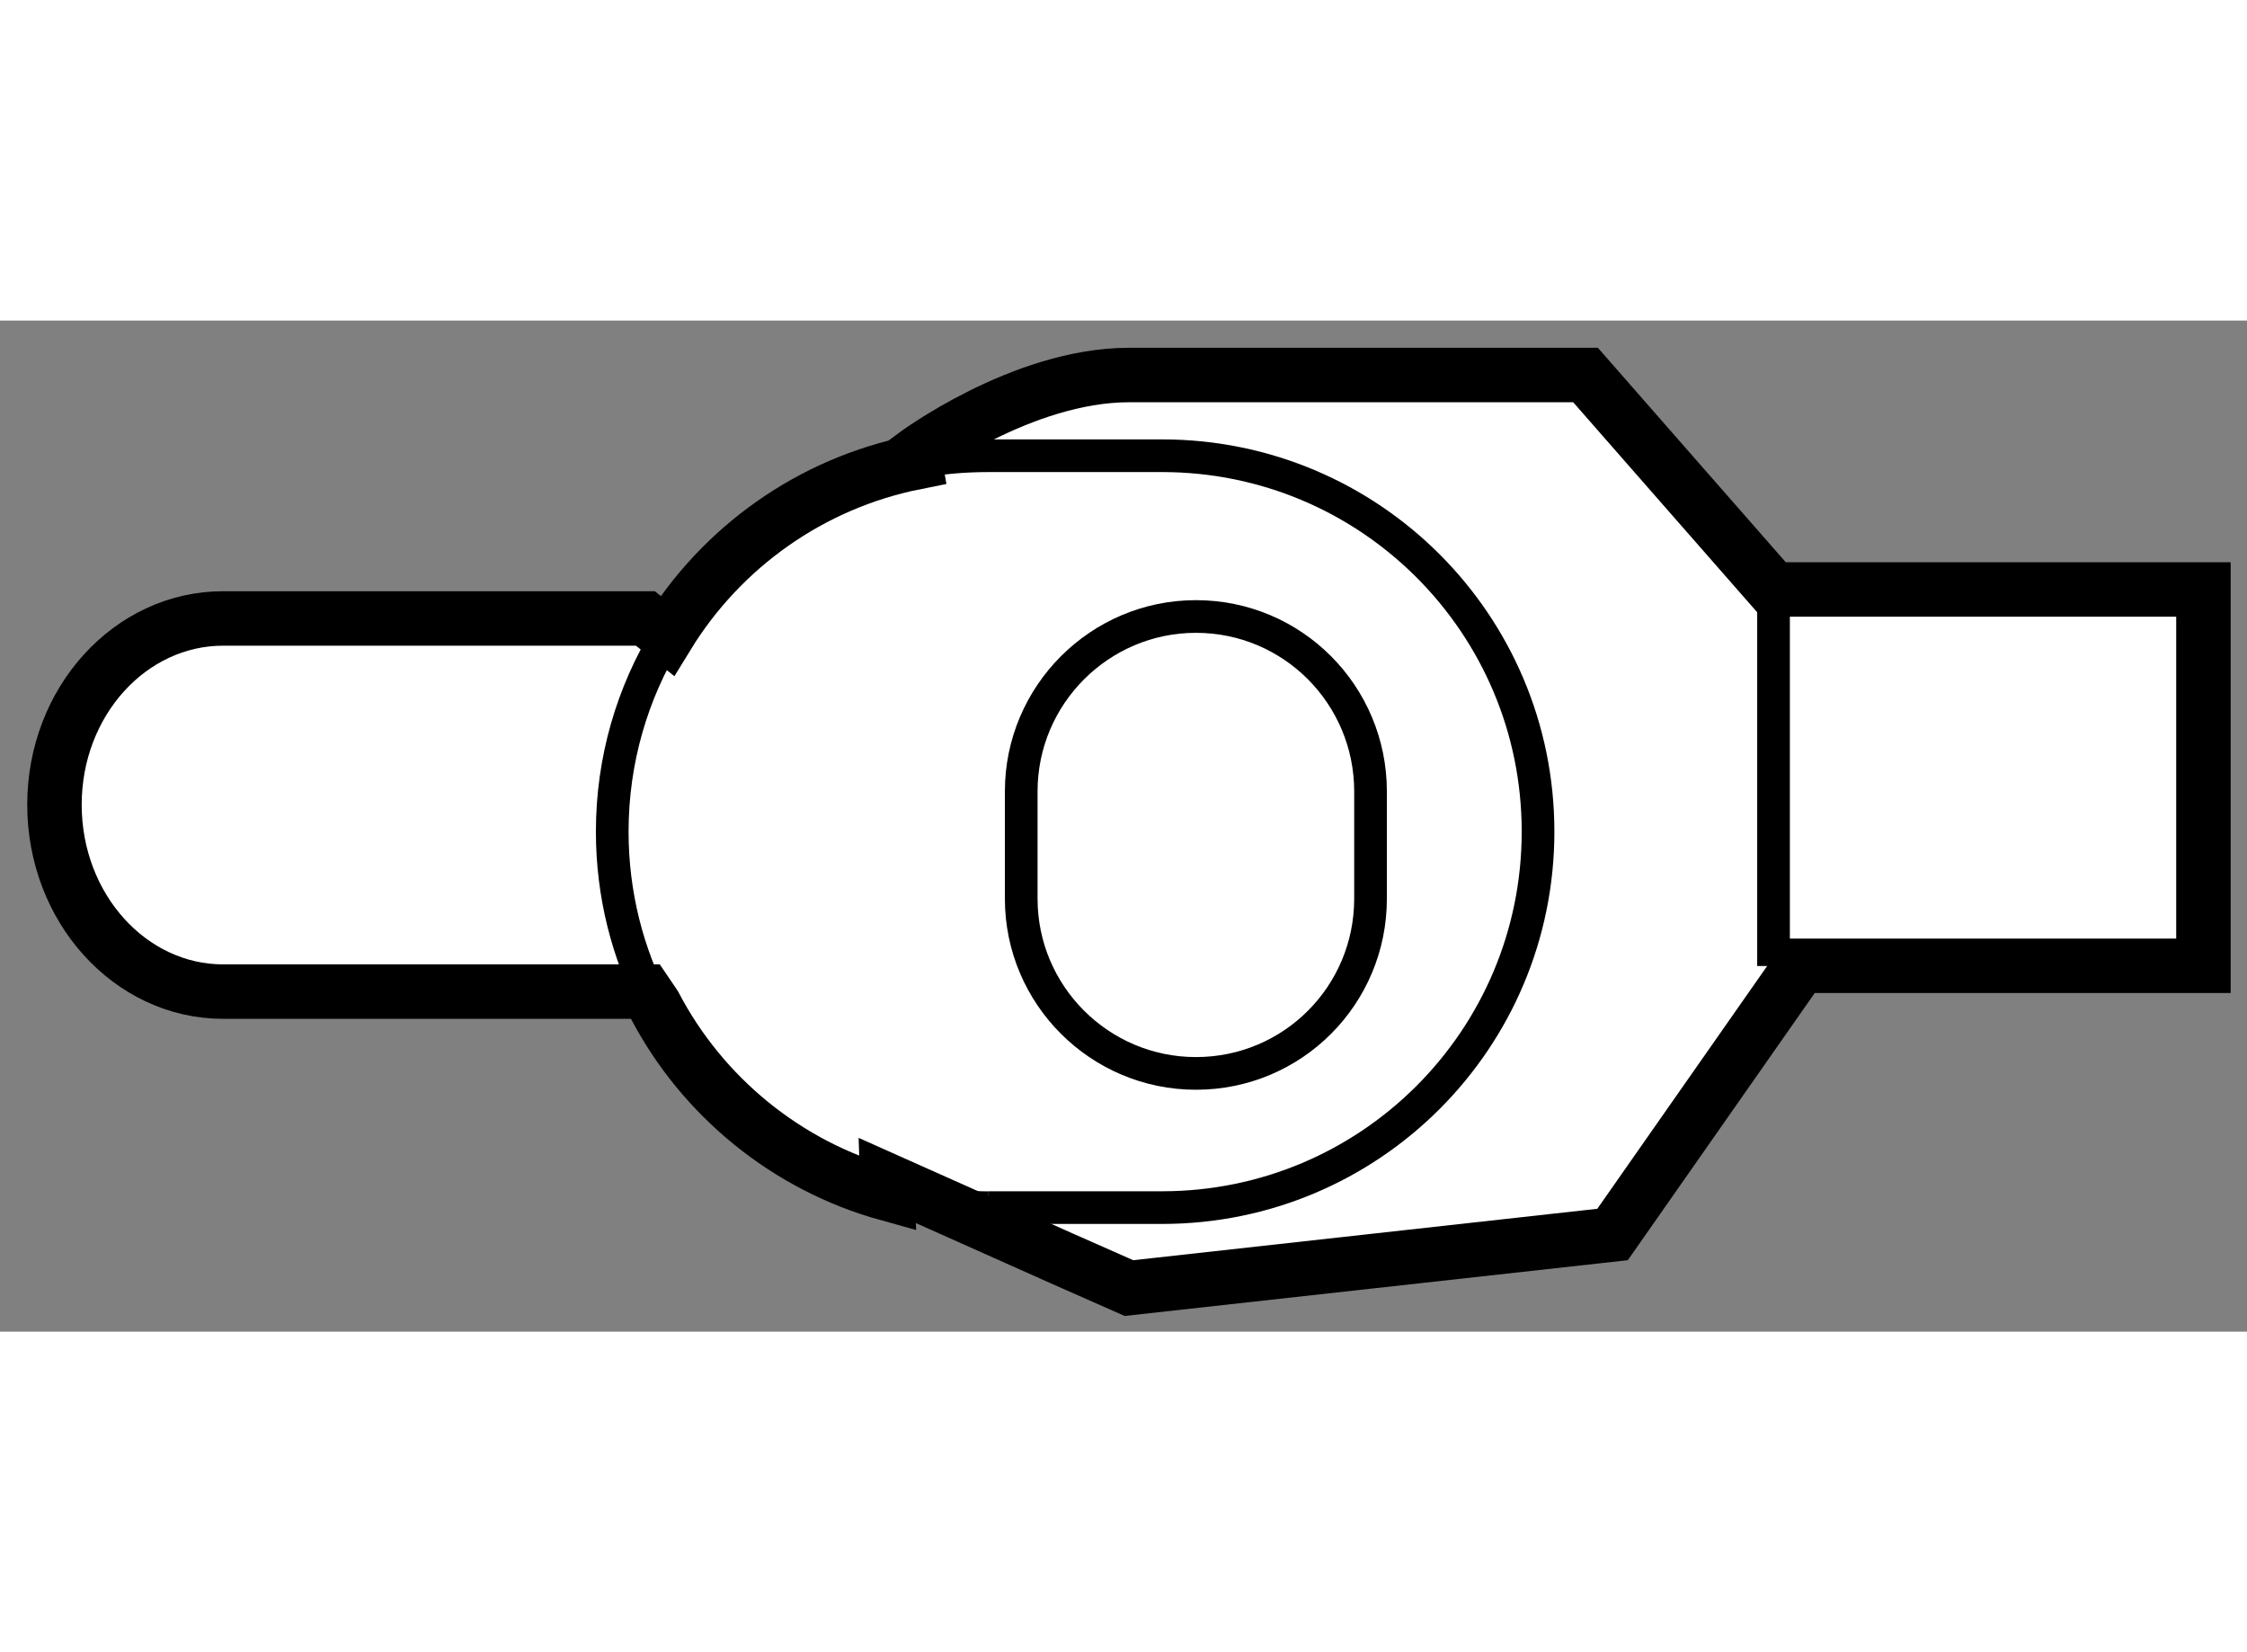
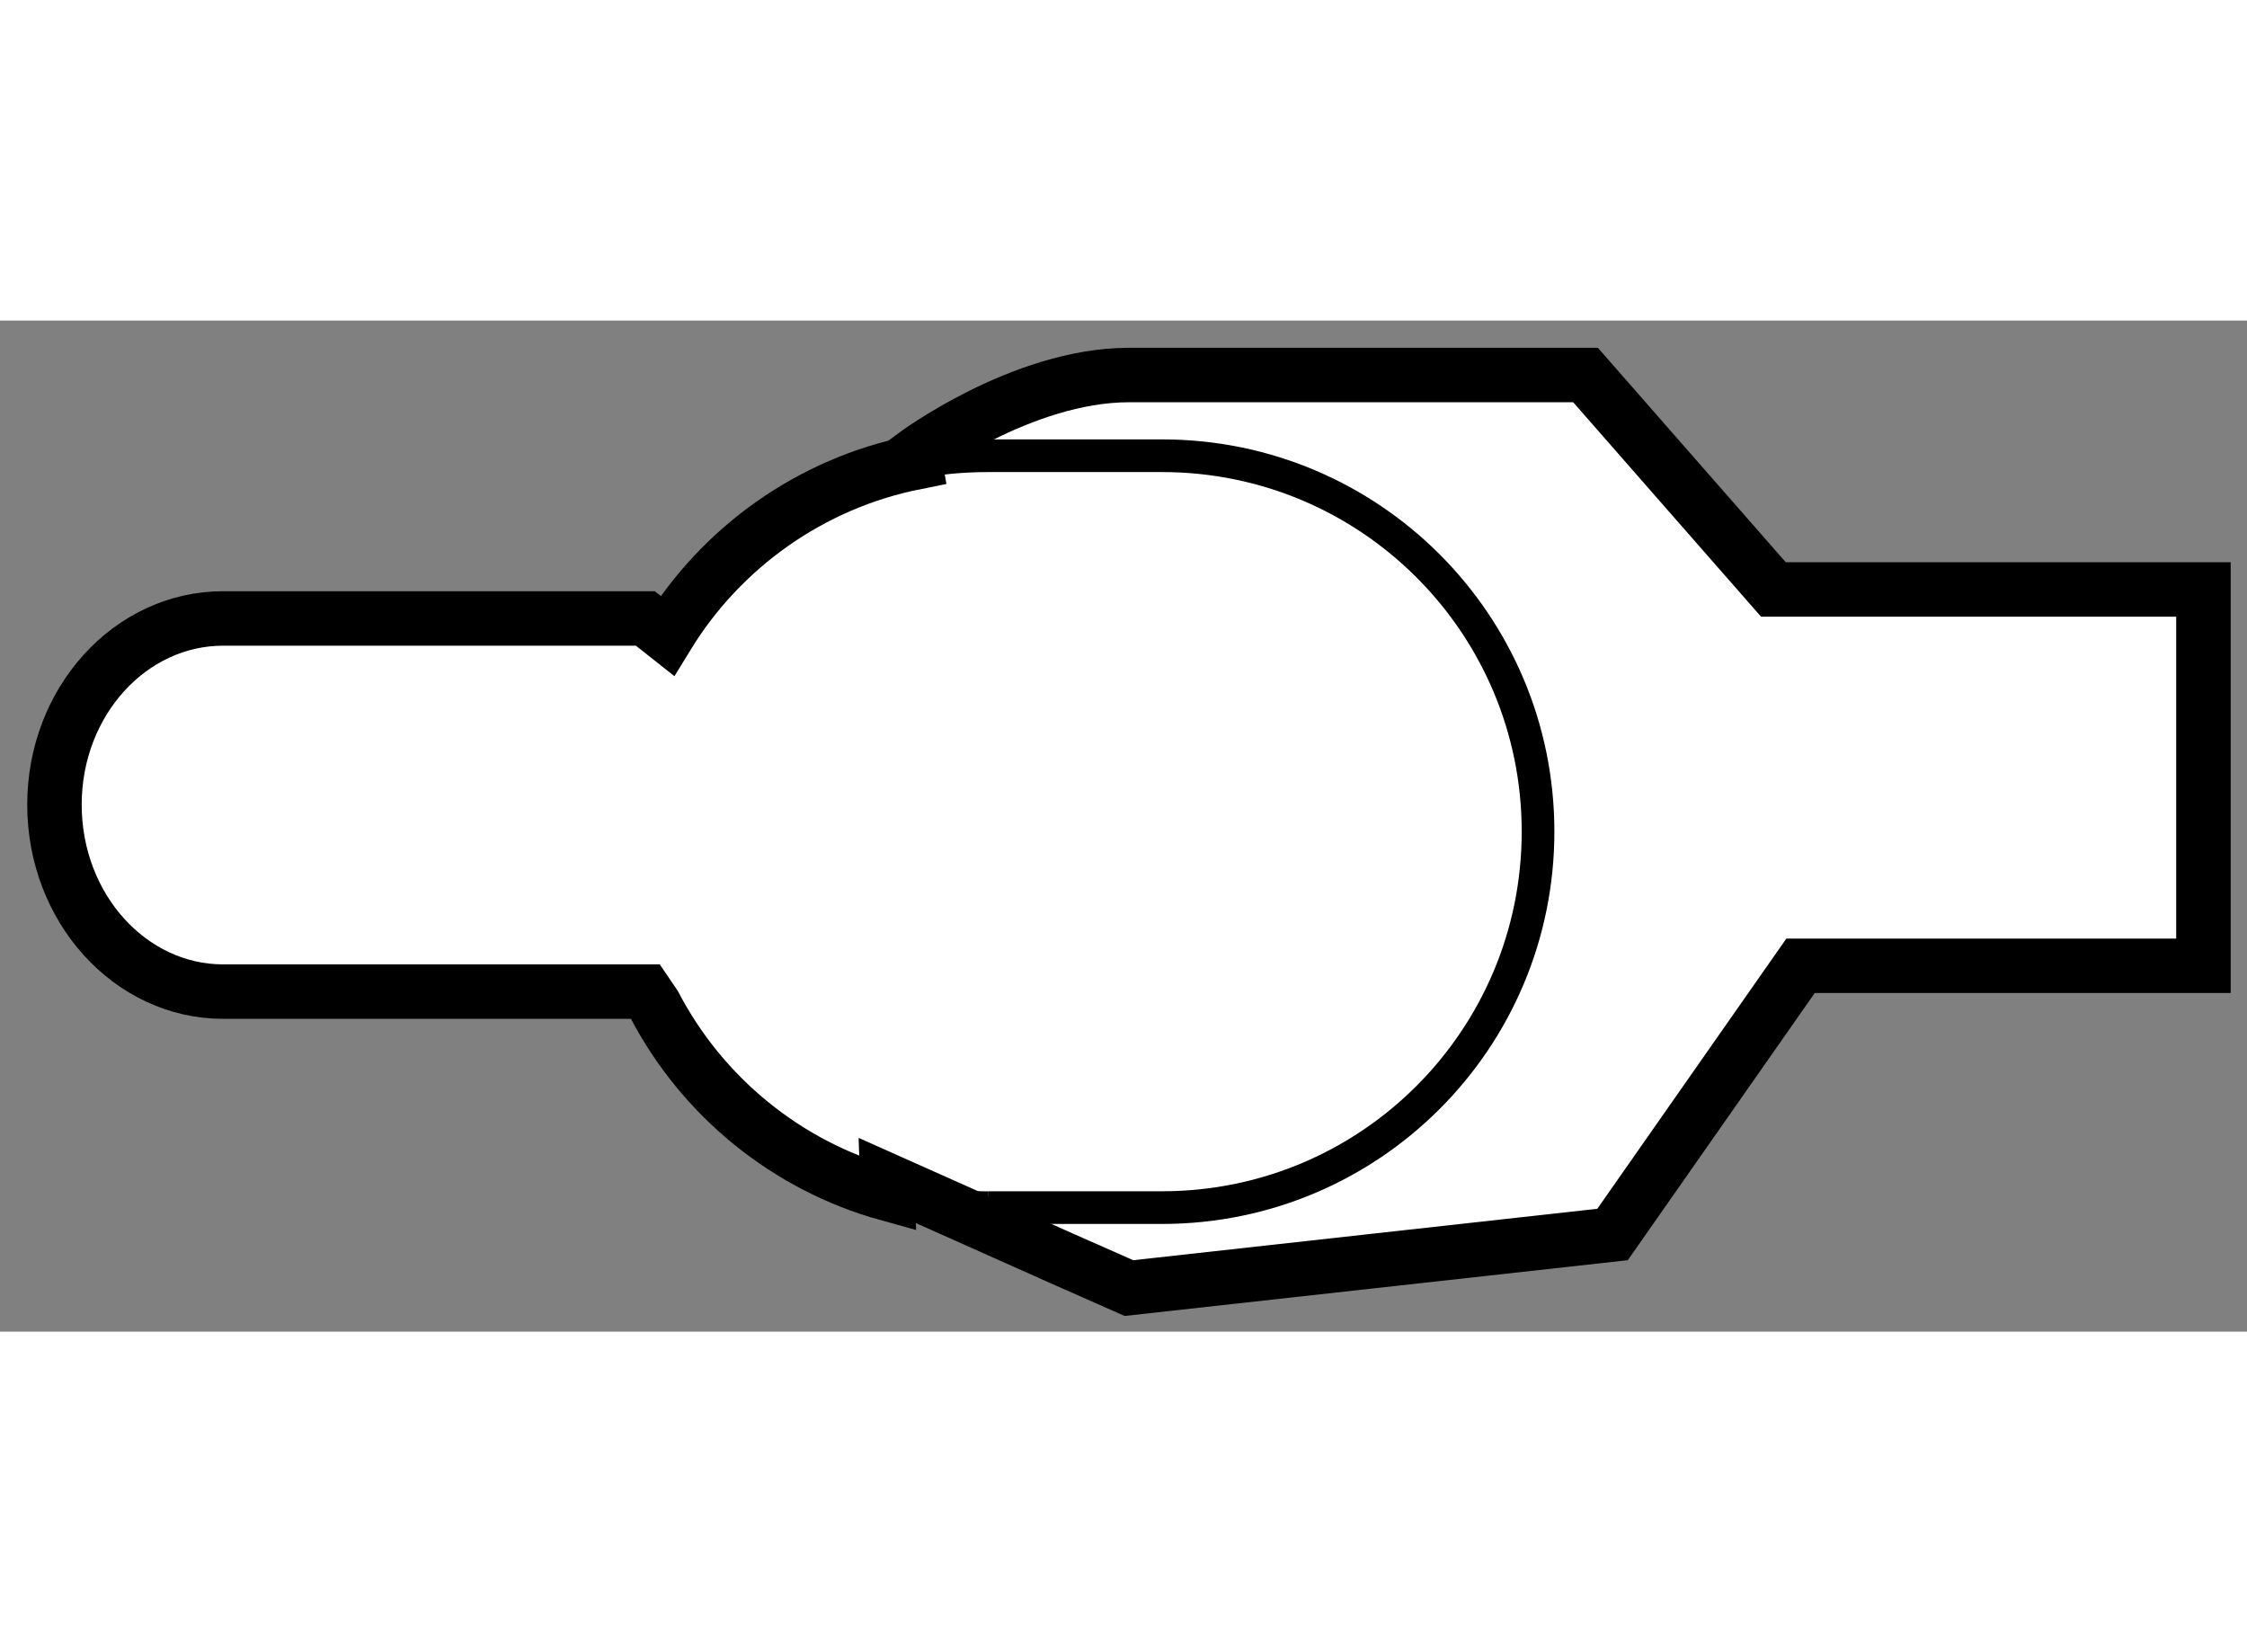
<svg xmlns="http://www.w3.org/2000/svg" version="1.1" x="0px" y="0px" width="244.8px" height="180px" viewBox="99.3 107.152 20.63 9.283" enable-background="new 0 0 244.8 180" xml:space="preserve">
  <rect x="99.3" y="107.152" width="20.63" height="9.283" fill="#808080" stroke="none" />
  <g>
    <path fill="#FFFFFF" stroke="#000000" stroke-width="0.5" d="M105.225,113.313h-3.876c-0.854,0-1.549-0.768-1.549-1.716l0,0    c0-0.946,0.695-1.71,1.549-1.71h3.876l0.201,0.159c0.496-0.81,1.315-1.399,2.275-1.591l-0.011-0.063c0,0,0.99-0.74,1.975-0.74    h4.192l0.938,1.071l0,0l0.787,0.898h2.222h1.726v3.455h-3.699l-1.726,2.467l-4.44,0.492l-0.62-0.274l0,0l-1.599-0.714l0.004,0.123    c-0.93-0.258-1.703-0.895-2.141-1.733L105.225,113.313z" />
-     <path fill="none" stroke="#000000" stroke-width="0.3" d="M105.31,113.438c-0.249-0.477-0.389-1.019-0.389-1.594l0,0    c0-0.659,0.185-1.274,0.505-1.798" />
    <path fill="none" stroke="#000000" stroke-width="0.3" d="M108.376,115.297c-0.32,0-0.63-0.044-0.925-0.125" />
    <path fill="none" stroke="#000000" stroke-width="0.3" d="M107.701,108.456c0.22-0.043,0.443-0.063,0.675-0.063h1.593    c1.908,0,3.452,1.544,3.452,3.451l0,0c0,1.908-1.544,3.452-3.452,3.452h-1.593" />
-     <path fill="none" stroke="#000000" stroke-width="0.3" d="M111.883,112.46c0,0.886-0.714,1.604-1.603,1.604l0,0    c-0.883,0-1.604-0.718-1.604-1.604v-0.985c0-0.886,0.721-1.606,1.604-1.606l0,0c0.889,0,1.603,0.721,1.603,1.606V112.46z" />
-     <line fill="none" stroke="#000000" stroke-width="0.3" x1="115.583" y1="109.623" x2="115.583" y2="113.078" />
  </g>
</svg>